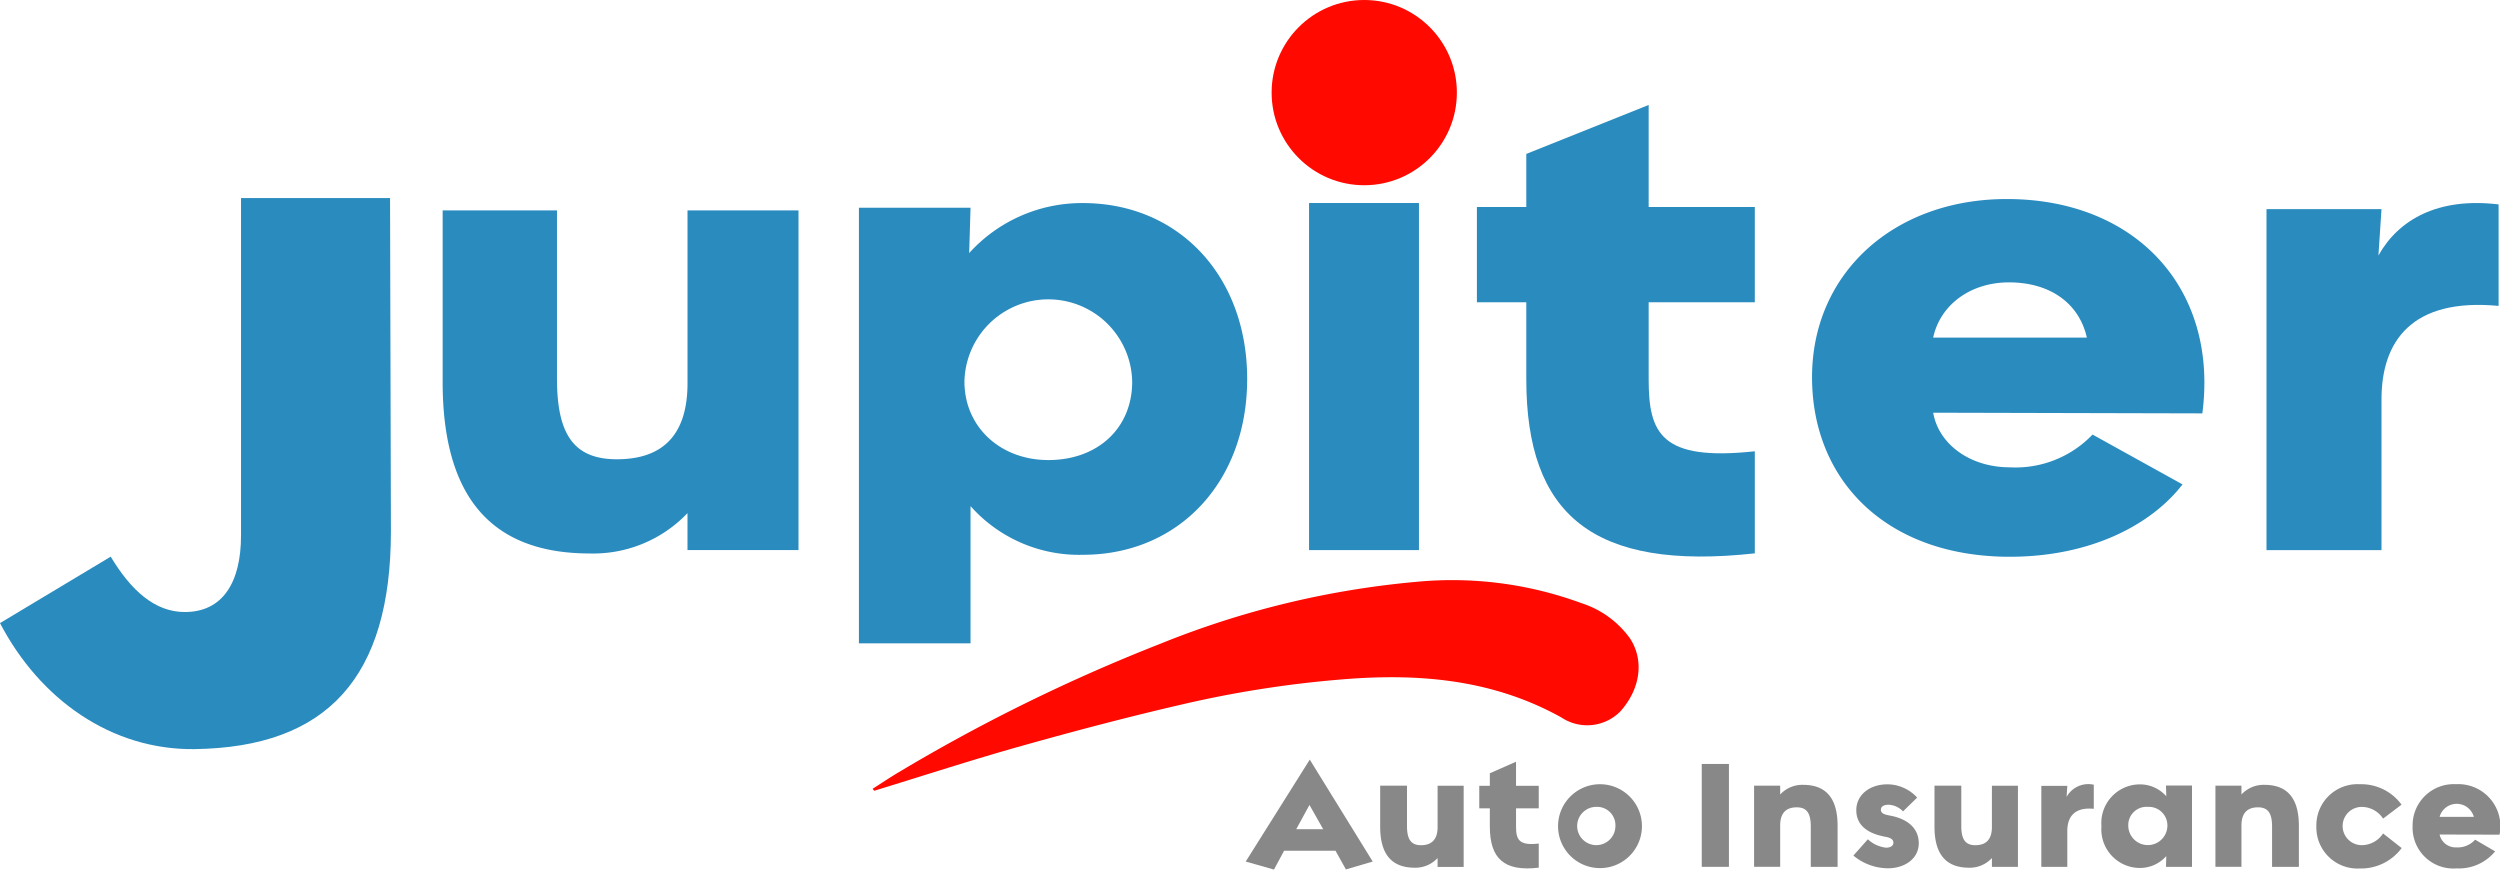
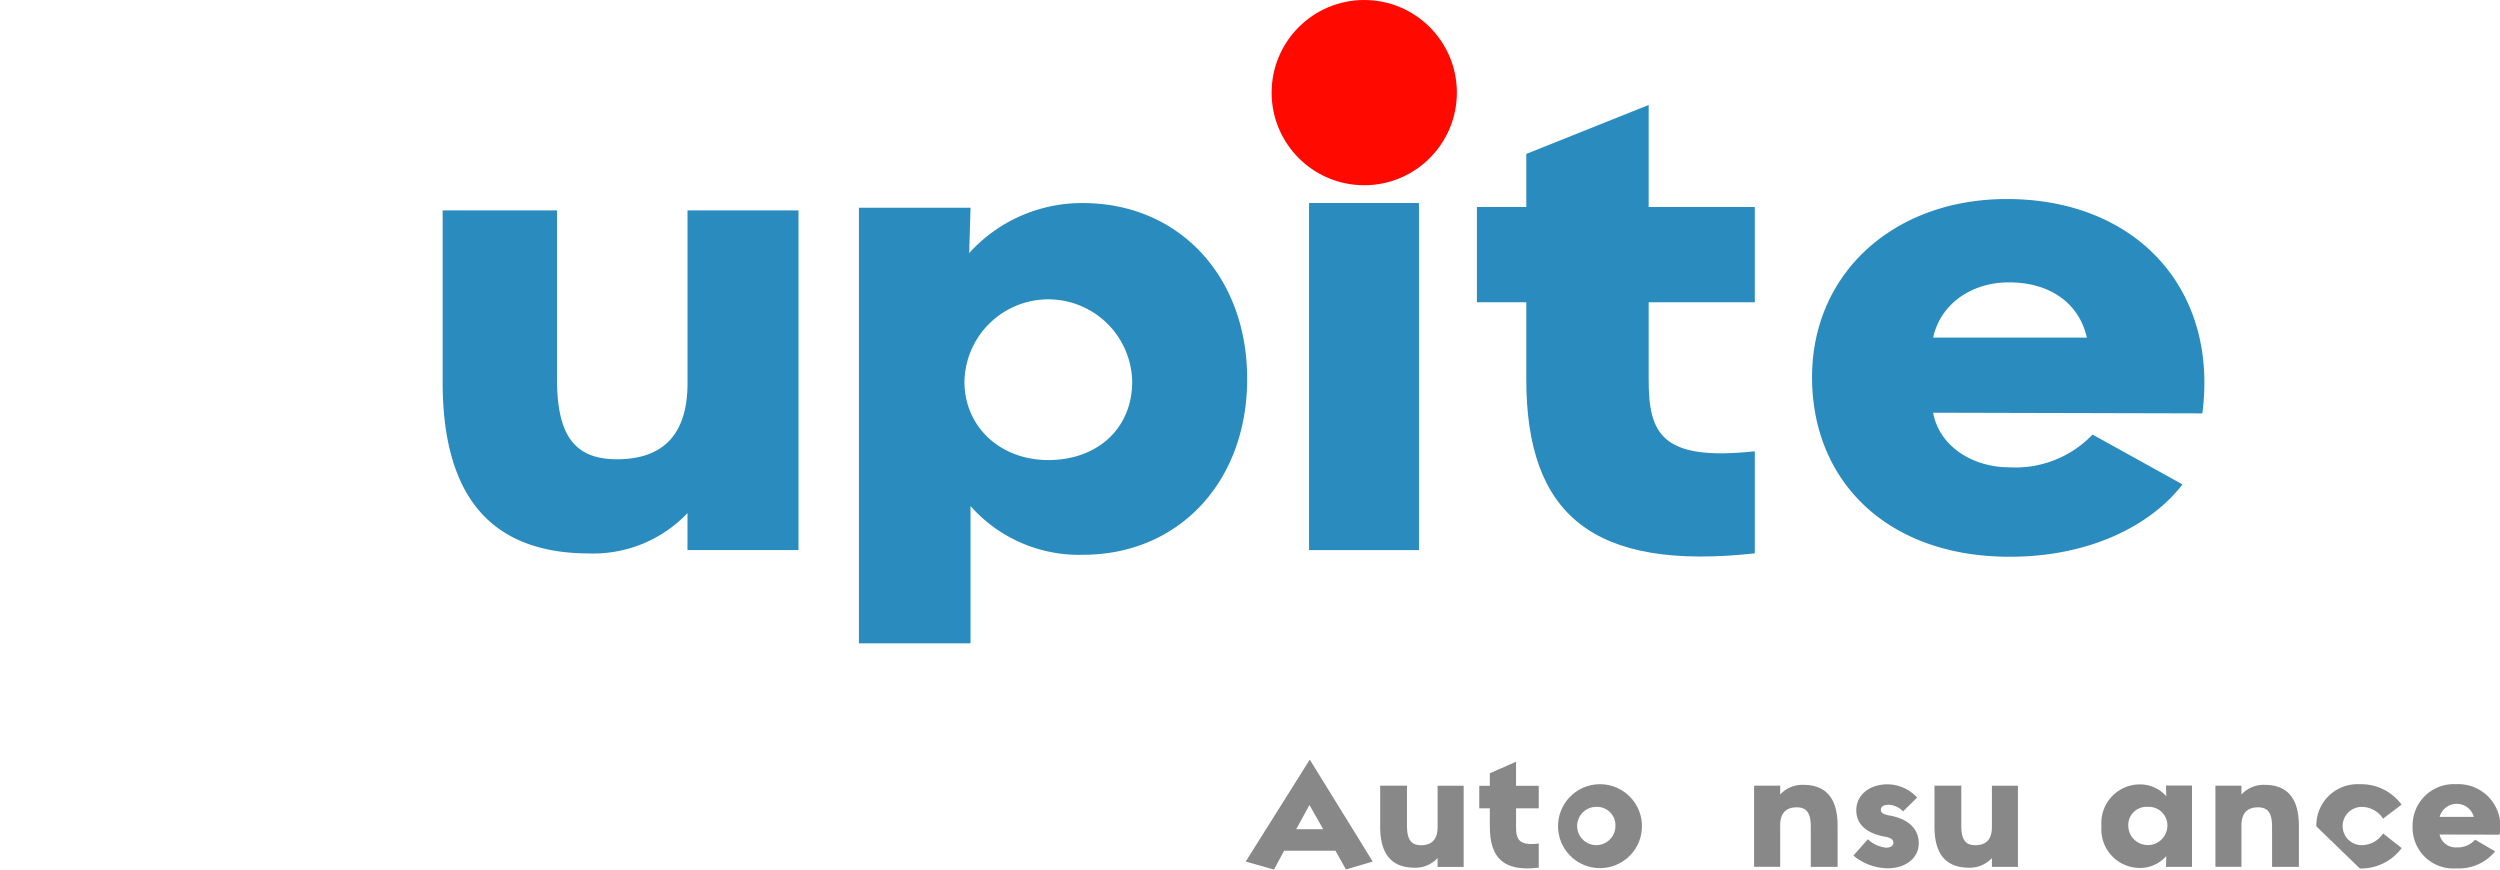
<svg xmlns="http://www.w3.org/2000/svg" width="230" height="80" viewBox="0 0 230 80">
  <g id="jupiter_logo" transform="translate(-347.692 -137.021)">
    <g id="Group_560" data-name="Group 560" transform="translate(462.3 206.905)">
      <path id="Path_661" data-name="Path 661" d="M420.245,184.94h-4.733l-.928,1.731-2.6-.739,5.893-9.378,5.791,9.378-2.467.724Zm-3.615-1.982h2.482l-1.263-2.232Z" transform="translate(-411.986 -176.554)" fill="#888" />
      <path id="Path_662" data-name="Path 662" d="M418.918,181.669V177.9h2.467v3.7c0,1.219.355,1.775,1.292,1.775,1.037,0,1.524-.585,1.524-1.672v-3.8H426.6v7.469H424.2v-.814a2.779,2.779,0,0,1-2.112.889C419.94,185.44,418.918,184.167,418.918,181.669Z" transform="translate(-406.55 -175.501)" fill="#888" />
      <path id="Path_663" data-name="Path 663" d="M425,182.623v-1.672h-.972V178.88H425v-1.154l2.41-1.063v2.218H429.5v2.071h-2.089v1.672c0,1.167.232,1.79,2.089,1.566v2.22C426.314,186.792,425,185.576,425,182.623Z" transform="translate(-402.543 -176.469)" fill="#888" />
      <path id="Path_664" data-name="Path 664" d="M431.909,185.521a3.859,3.859,0,1,1,4.195-3.845A3.86,3.86,0,0,1,431.909,185.521Zm.014-5.62a1.76,1.76,0,1,0,1.741,1.745A1.689,1.689,0,0,0,431.923,179.9Z" transform="translate(-399.653 -175.553)" fill="#888" />
-       <path id="Path_665" data-name="Path 665" d="M435.5,176.778H438v9.465h-2.5Z" transform="translate(-393.547 -176.378)" fill="#888" />
      <path id="Path_666" data-name="Path 666" d="M443.413,181.7c0-1.219-.355-1.775-1.292-1.775-1.037,0-1.524.585-1.524,1.672v3.8h-2.4V177.93h2.4v.814a2.775,2.775,0,0,1,2.111-.889c2.148,0,3.172,1.276,3.172,3.772V185.4h-2.467Z" transform="translate(-391.429 -175.534)" fill="#888" />
      <path id="Path_667" data-name="Path 667" d="M446.519,185.552a5.017,5.017,0,0,1-3.2-1.17l1.331-1.5a2.922,2.922,0,0,0,1.672.773c.423,0,.676-.175.676-.459s-.212-.448-.755-.548c-1.761-.321-2.657-1.161-2.657-2.441,0-1.354,1.145-2.339,2.773-2.38a3.736,3.736,0,0,1,2.826,1.219l-1.3,1.272a1.951,1.951,0,0,0-1.31-.614c-.464,0-.726.166-.726.459s.227.43.8.533c1.743.312,2.685,1.24,2.685,2.557C449.336,184.59,448.155,185.532,446.519,185.552Z" transform="translate(-387.415 -175.553)" fill="#888" />
      <path id="Path_668" data-name="Path 668" d="M447.5,181.669V177.9h2.466v3.7c0,1.219.357,1.775,1.293,1.775,1.037,0,1.524-.585,1.524-1.672v-3.8h2.394v7.469h-2.394v-.814a2.779,2.779,0,0,1-2.112.889C448.524,185.44,447.5,184.167,447.5,181.669Z" transform="translate(-384.135 -175.501)" fill="#888" />
-       <path id="Path_669" data-name="Path 669" d="M455.4,182.121v3.3H453.01v-7.454H455.4l-.064,1.013a2.286,2.286,0,0,1,2.5-1.117v2.218C456.025,179.9,455.4,180.863,455.4,182.121Z" transform="translate(-379.816 -175.553)" fill="#888" />
      <path id="Path_670" data-name="Path 670" d="M456.11,181.676a3.554,3.554,0,0,1,3.527-3.845,3.232,3.232,0,0,1,2.439,1.094l-.029-.99h2.394v7.483h-2.394l.029-.99a3.238,3.238,0,0,1-2.439,1.094A3.554,3.554,0,0,1,456.11,181.676Zm6.068-.059a1.711,1.711,0,0,0-1.8-1.716,1.678,1.678,0,0,0-1.8,1.716,1.8,1.8,0,1,0,3.6,0Z" transform="translate(-377.385 -175.553)" fill="#888" />
      <path id="Path_671" data-name="Path 671" d="M467.2,181.7c0-1.219-.355-1.775-1.292-1.775-1.037,0-1.525.585-1.525,1.672v3.8h-2.394V177.93h2.394v.814a2.779,2.779,0,0,1,2.112-.889c2.148,0,3.172,1.276,3.172,3.772V185.4H467.2Z" transform="translate(-372.778 -175.534)" fill="#888" />
-       <path id="Path_672" data-name="Path 672" d="M467.192,181.7a3.787,3.787,0,0,1,4.006-3.875,4.59,4.59,0,0,1,3.832,1.879l-1.7,1.285a2.359,2.359,0,0,0-1.961-1.078,1.76,1.76,0,0,0,0,3.52,2.359,2.359,0,0,0,1.961-1.078l1.711,1.344a4.653,4.653,0,0,1-3.847,1.879A3.786,3.786,0,0,1,467.192,181.7Z" transform="translate(-368.695 -175.56)" fill="#888" />
+       <path id="Path_672" data-name="Path 672" d="M467.192,181.7a3.787,3.787,0,0,1,4.006-3.875,4.59,4.59,0,0,1,3.832,1.879l-1.7,1.285a2.359,2.359,0,0,0-1.961-1.078,1.76,1.76,0,0,0,0,3.52,2.359,2.359,0,0,0,1.961-1.078l1.711,1.344a4.653,4.653,0,0,1-3.847,1.879Z" transform="translate(-368.695 -175.56)" fill="#888" />
      <path id="Path_673" data-name="Path 673" d="M472.155,181.683a3.788,3.788,0,0,1,3.991-3.861,3.873,3.873,0,0,1,4.007,4.644l-5.515-.014a1.509,1.509,0,0,0,1.567,1.183,2.123,2.123,0,0,0,1.7-.71L479.747,184a4.294,4.294,0,0,1-3.542,1.568A3.754,3.754,0,0,1,472.155,181.683Zm5.633-.858a1.634,1.634,0,0,0-3.149,0Z" transform="translate(-364.803 -175.56)" fill="#888" />
    </g>
    <g id="Group_567" data-name="Group 567" transform="translate(388.416 146.675)">
      <g id="Group_561" data-name="Group 561" transform="translate(0 9.701)">
        <path id="Path_674" data-name="Path 674" d="M370.575,163.65V147.869h10.519V163.34c0,5.1,1.517,7.427,5.508,7.427,4.421,0,6.5-2.453,6.5-6.994v-15.9h10.211V179.12H393.1v-3.4a11.964,11.964,0,0,1-9,3.713C374.937,179.429,370.575,174.1,370.575,163.65Z" transform="translate(-370.575 -147.869)" fill="#2a8bbf" />
      </g>
      <g id="Group_562" data-name="Group 562" transform="translate(38.297 9.024)">
        <path id="Path_675" data-name="Path 675" d="M392.04,147.925h10.268l-.125,4.17a13.983,13.983,0,0,1,10.455-4.6c8.835,0,15.121,6.719,15.121,16.179s-6.286,16.179-15.121,16.179a13.344,13.344,0,0,1-10.33-4.48V188H392.04Zm25.141,15.993a7.718,7.718,0,0,0-15.433,0c0,4.168,3.3,7.219,7.717,7.219C414.007,171.137,417.181,168.211,417.181,163.919Z" transform="translate(-392.04 -147.49)" fill="#2a8bbf" />
      </g>
      <g id="Group_563" data-name="Group 563" transform="translate(79.709 9.024)">
        <path id="Path_676" data-name="Path 676" d="M415.251,147.49h10.111v31.931H415.251Z" transform="translate(-415.251 -147.49)" fill="#2a8bbf" />
      </g>
      <g id="Group_564" data-name="Group 564" transform="translate(95.151)">
        <path id="Path_677" data-name="Path 677" d="M428.45,167.66v-7.074h-4.544v-8.764h4.544v-4.883l11.258-4.507v9.39h9.765v8.764h-9.765v7.074c0,4.946,1.085,7.576,9.765,6.635v9.392C434.586,185.314,428.45,180.16,428.45,167.66Z" transform="translate(-423.906 -142.432)" fill="#2a8bbf" />
      </g>
      <g id="Group_565" data-name="Group 565" transform="translate(125.984 8.657)">
        <path id="Path_678" data-name="Path 678" d="M441.187,163.677c0-9.547,7.5-16.393,17.922-16.393,11.859,0,19.485,8.227,17.986,19.72l-24.764-.062c.521,2.953,3.454,5.024,7.038,5.024a9.8,9.8,0,0,0,7.624-3.013l8.277,4.585c-2.8,3.641-8.343,6.657-15.9,6.657C448.1,180.195,441.187,173.24,441.187,163.677Zm25.285-3.643c-.717-3.167-3.388-5.083-7.169-5.083-3.518,0-6.321,2.046-6.972,5.083Z" transform="translate(-441.187 -147.284)" fill="#2a8bbf" />
      </g>
      <g id="Group_566" data-name="Group 566" transform="translate(167.797 9.024)">
-         <path id="Path_679" data-name="Path 679" d="M475.2,165.541v13.881h-10.58V148.052H475.2l-.282,4.266c1.843-3.308,5.494-5.372,11.055-4.7v9.337C477.944,156.194,475.2,160.251,475.2,165.541Z" transform="translate(-464.623 -147.49)" fill="#2a8bbf" />
-       </g>
+         </g>
    </g>
    <g id="Group_569" data-name="Group 569" transform="translate(347.692 155.246)">
      <g id="Group_568" data-name="Group 568">
-         <path id="Path_680" data-name="Path 680" d="M347.692,186.7l10.186-6.113c1.88,3.135,4.073,5.094,6.816,5.094,3.449,0,5.172-2.664,5.172-7.053V147.6h13.711l.079,30.636c0,13.4-5.8,19.9-18.1,20.058C357.956,198.372,351.375,193.749,347.692,186.7Z" transform="translate(-347.692 -147.6)" fill="#2a8bbf" />
-       </g>
+         </g>
    </g>
    <g id="Group_570" data-name="Group 570" transform="translate(464.681 137.021)">
      <circle id="Ellipse_75" data-name="Ellipse 75" cx="8.521" cy="8.521" r="8.521" fill="#ff0900" />
    </g>
    <g id="Group_571" data-name="Group 571" transform="translate(427.971 190.425)">
-       <path id="Path_681" data-name="Path 681" d="M392.716,186.484c.787-.5,1.559-1.024,2.362-1.5a162.066,162.066,0,0,1,24.1-11.84,82.249,82.249,0,0,1,23.537-5.7,34.447,34.447,0,0,1,15.219,1.961,8.8,8.8,0,0,1,4.468,3.249c1.306,2.007.967,4.612-.88,6.694a4.278,4.278,0,0,1-5.426.578c-6.121-3.406-12.7-4.057-19.538-3.559a100.621,100.621,0,0,0-15.367,2.352c-4.958,1.145-9.884,2.446-14.785,3.823-4.541,1.274-9.028,2.739-13.54,4.12Z" transform="translate(-392.716 -167.317)" fill="#ff0900" />
-     </g>
+       </g>
  </g>
</svg>